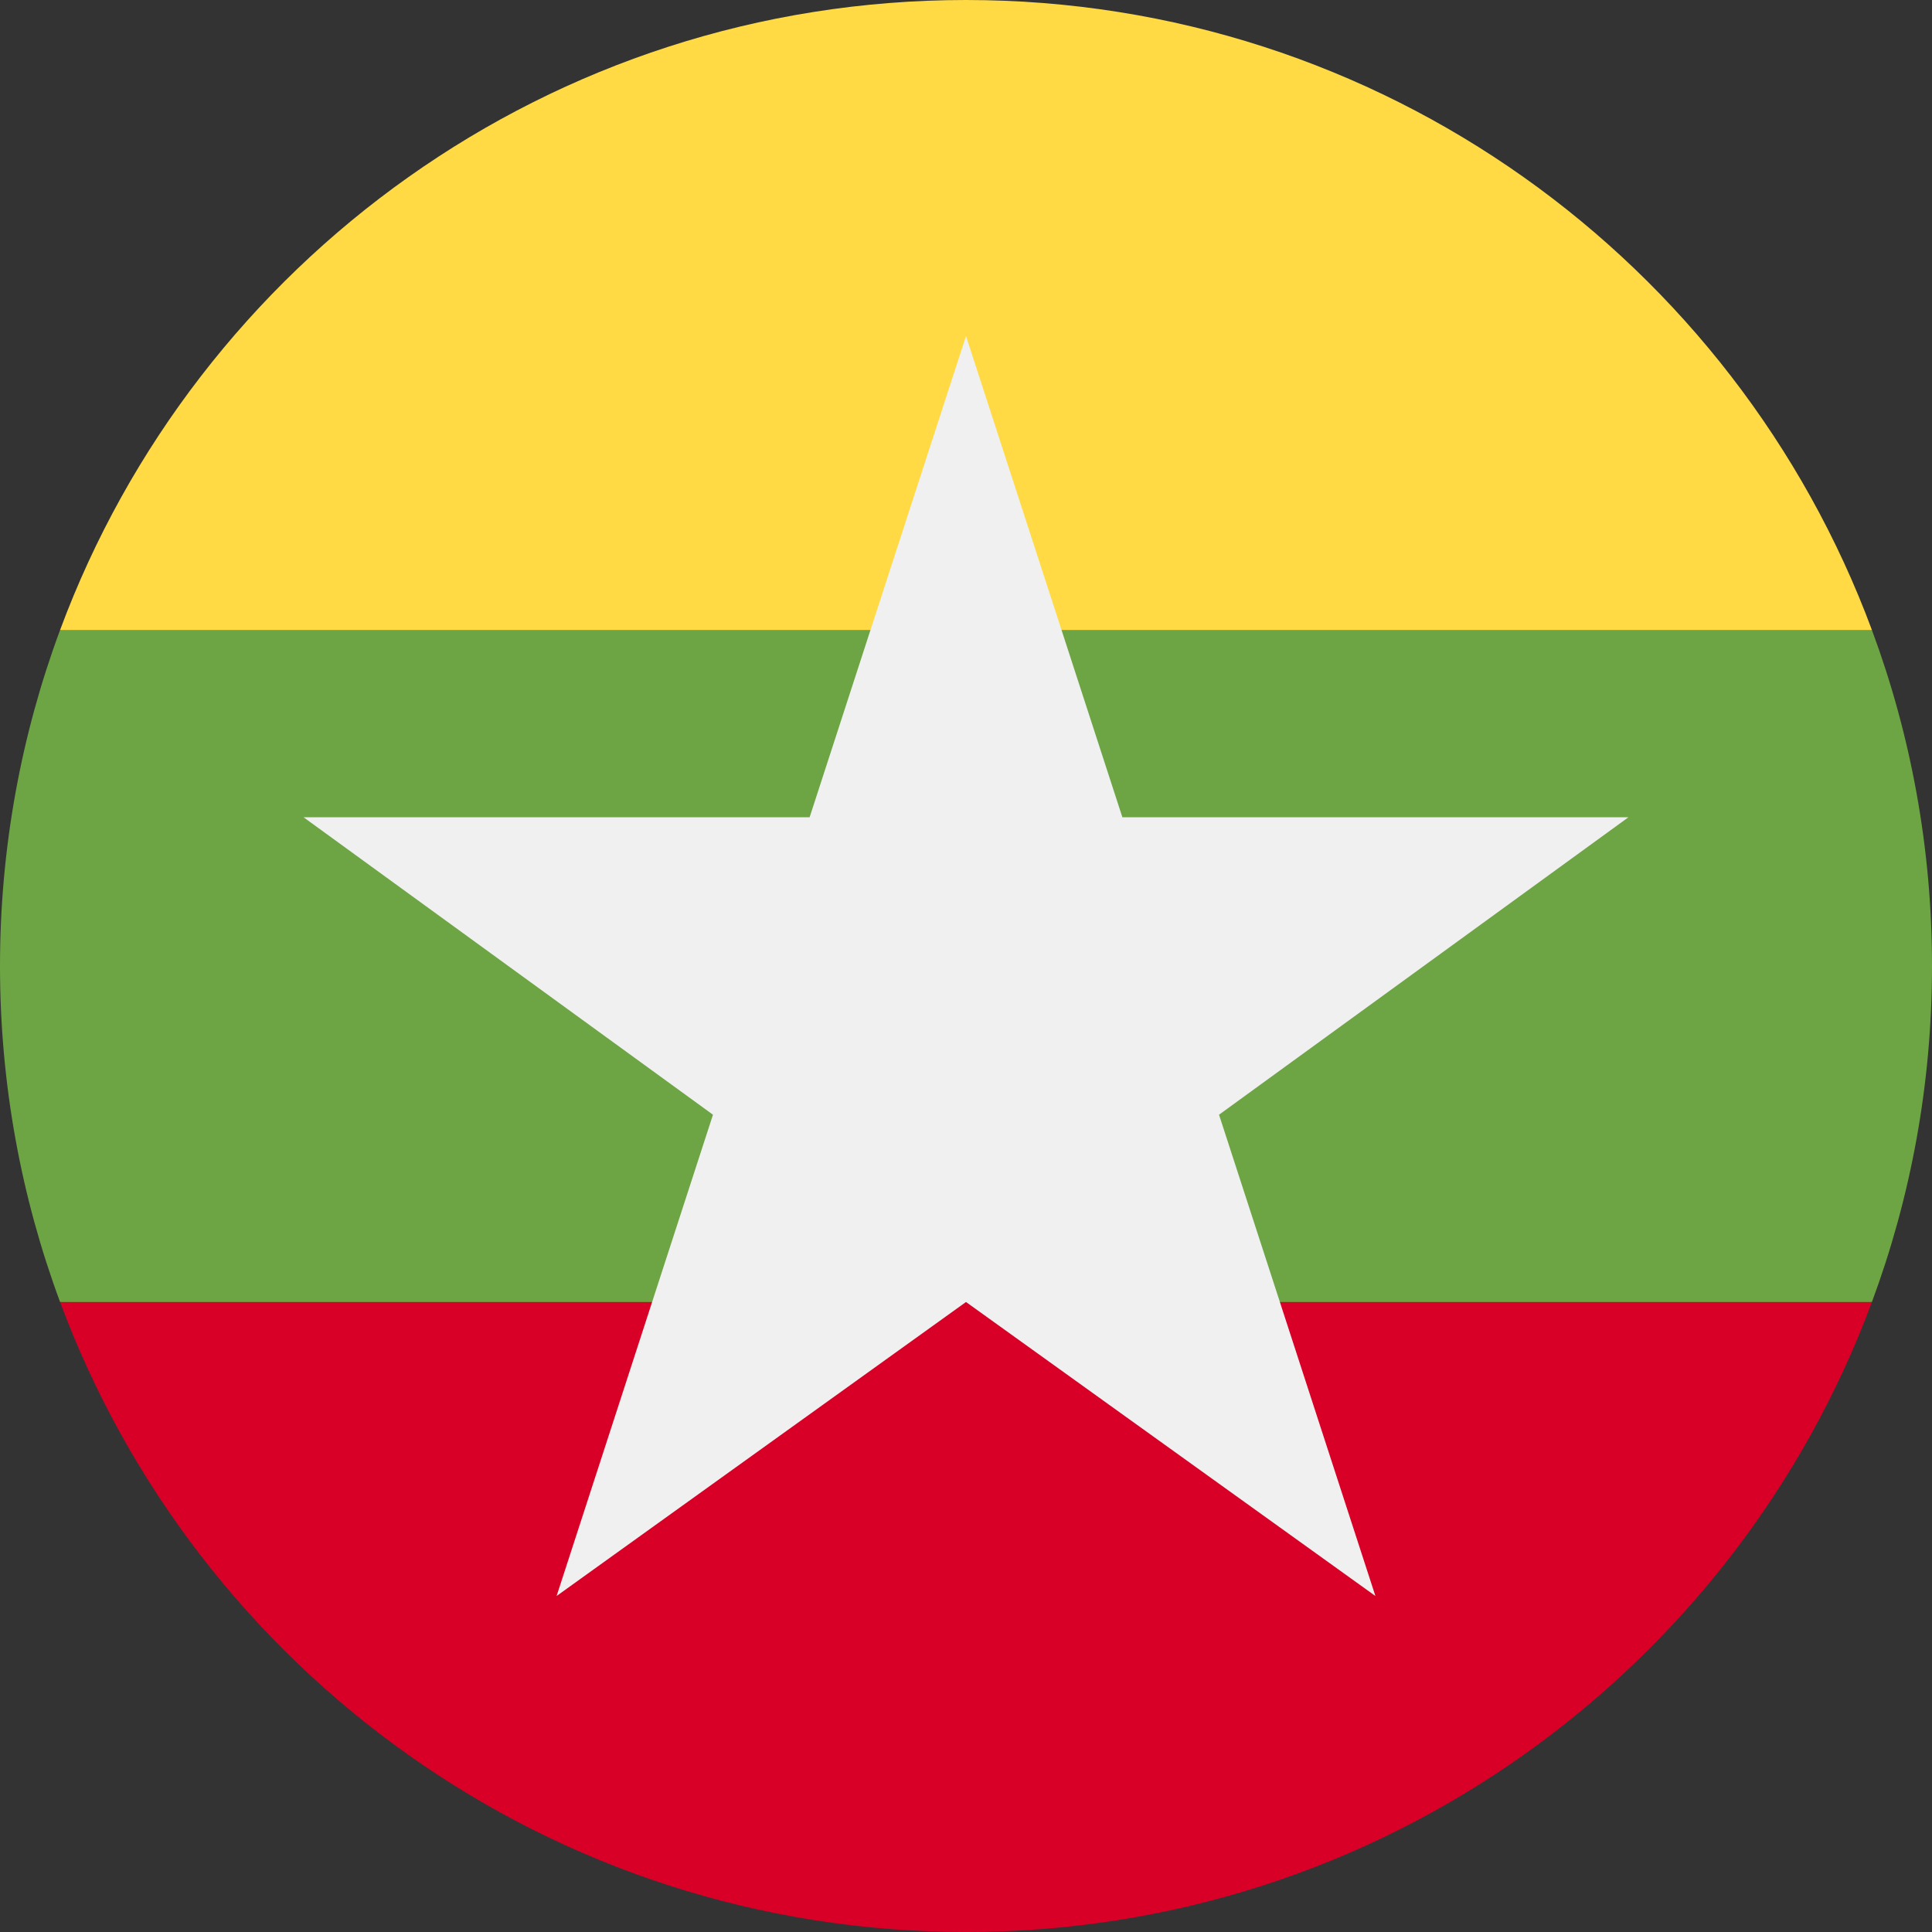
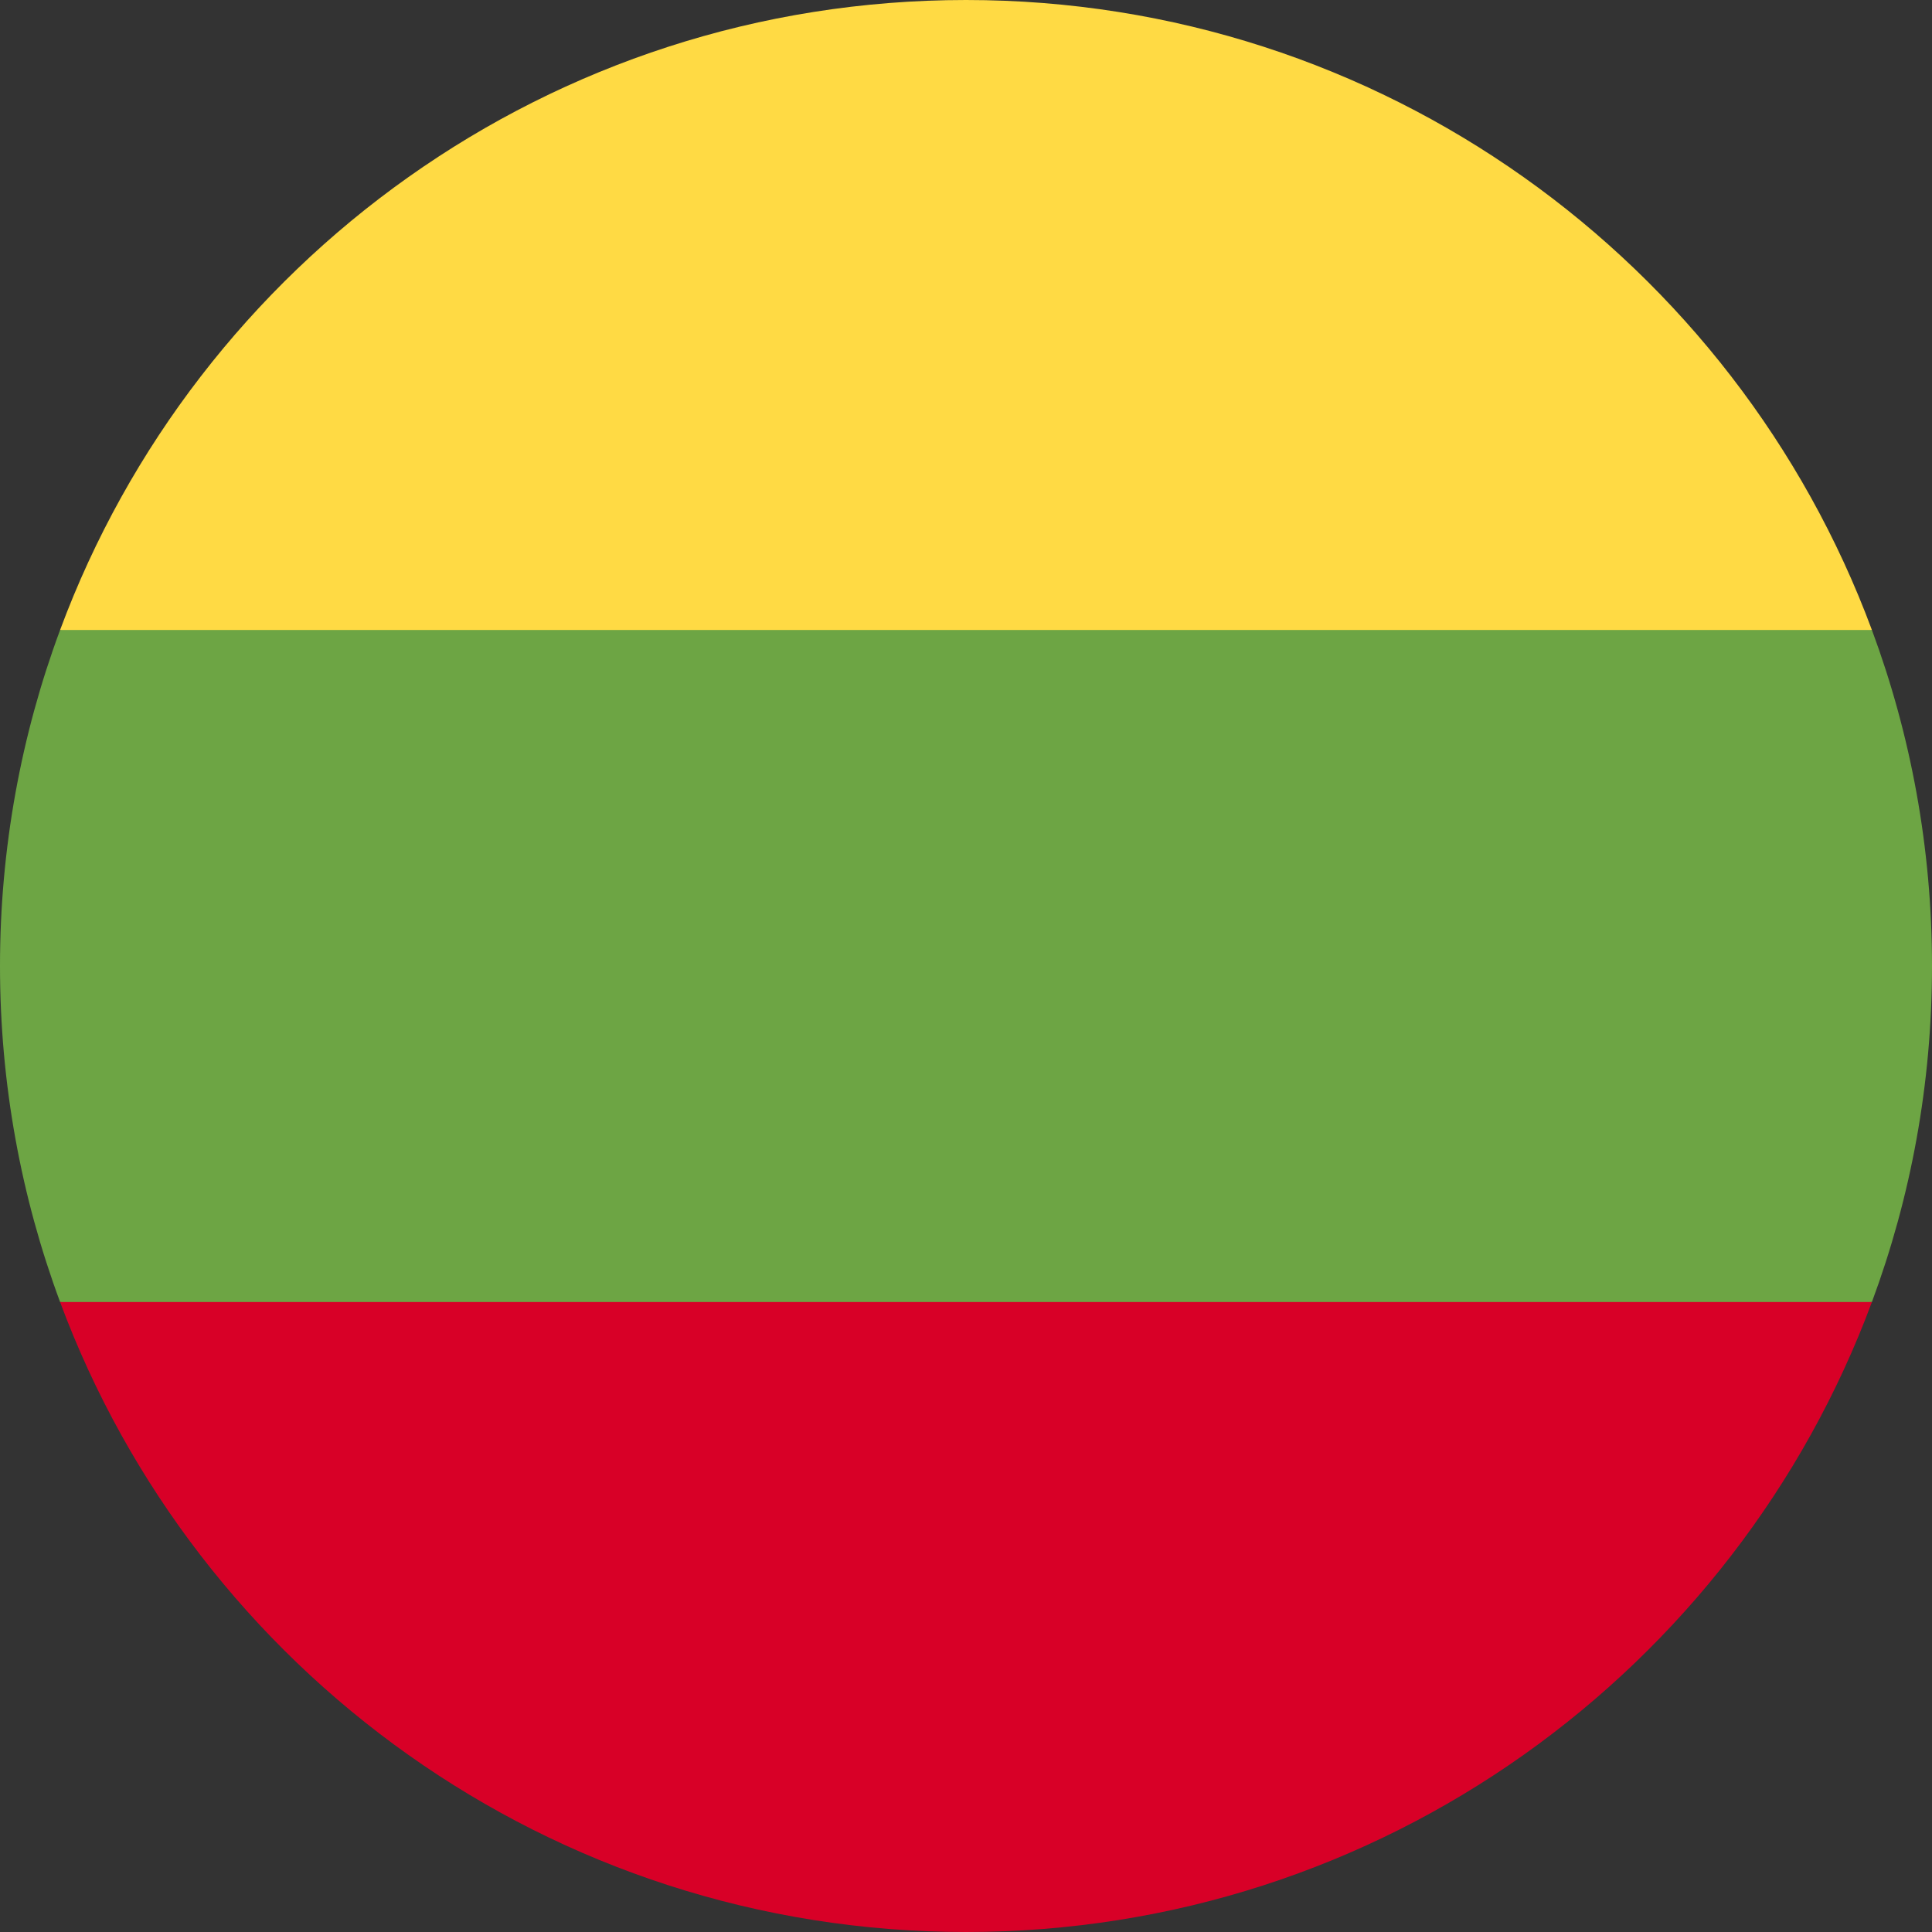
<svg xmlns="http://www.w3.org/2000/svg" version="1.1" id="Layer_1" x="0px" y="0px" viewBox="0 0 512 512" style="enable-background:new 0 0 512 512;" xml:space="preserve">
  <rect x="0" y="0" width="512" height="512" fill="#333333" stroke="none" />
  <path style="fill:#6DA544;" d="M496.077,345.043C506.368,317.311,512,287.314,512,256s-5.632-61.311-15.923-89.043L256,144.696  L15.923,166.957C5.633,194.689,0,224.686,0,256s5.633,61.311,15.923,89.043L256,367.304L496.077,345.043z" />
  <path style="fill:#FFDA44;" d="M496.077,166.957C459.906,69.472,366.071,0,256,0S52.094,69.472,15.923,166.957H496.077z" />
  <path style="fill:#D80027;" d="M256,512c110.071,0,203.906-69.472,240.077-166.957H15.923C52.094,442.528,145.929,512,256,512z" />
-   <path style="fill:#F0F0F0;" d="M431.549,216.586H297.442L256,89.043l-41.442,127.543H80.451l108.495,78.826l-41.442,127.545  L256,345.043l108.496,77.913l-41.441-127.545L431.549,216.586z" />
  <g>
</g>
  <g>
</g>
  <g>
</g>
  <g>
</g>
  <g>
</g>
  <g>
</g>
  <g>
</g>
  <g>
</g>
  <g>
</g>
  <g>
</g>
  <g>
</g>
  <g>
</g>
  <g>
</g>
  <g>
</g>
  <g>
</g>
</svg>